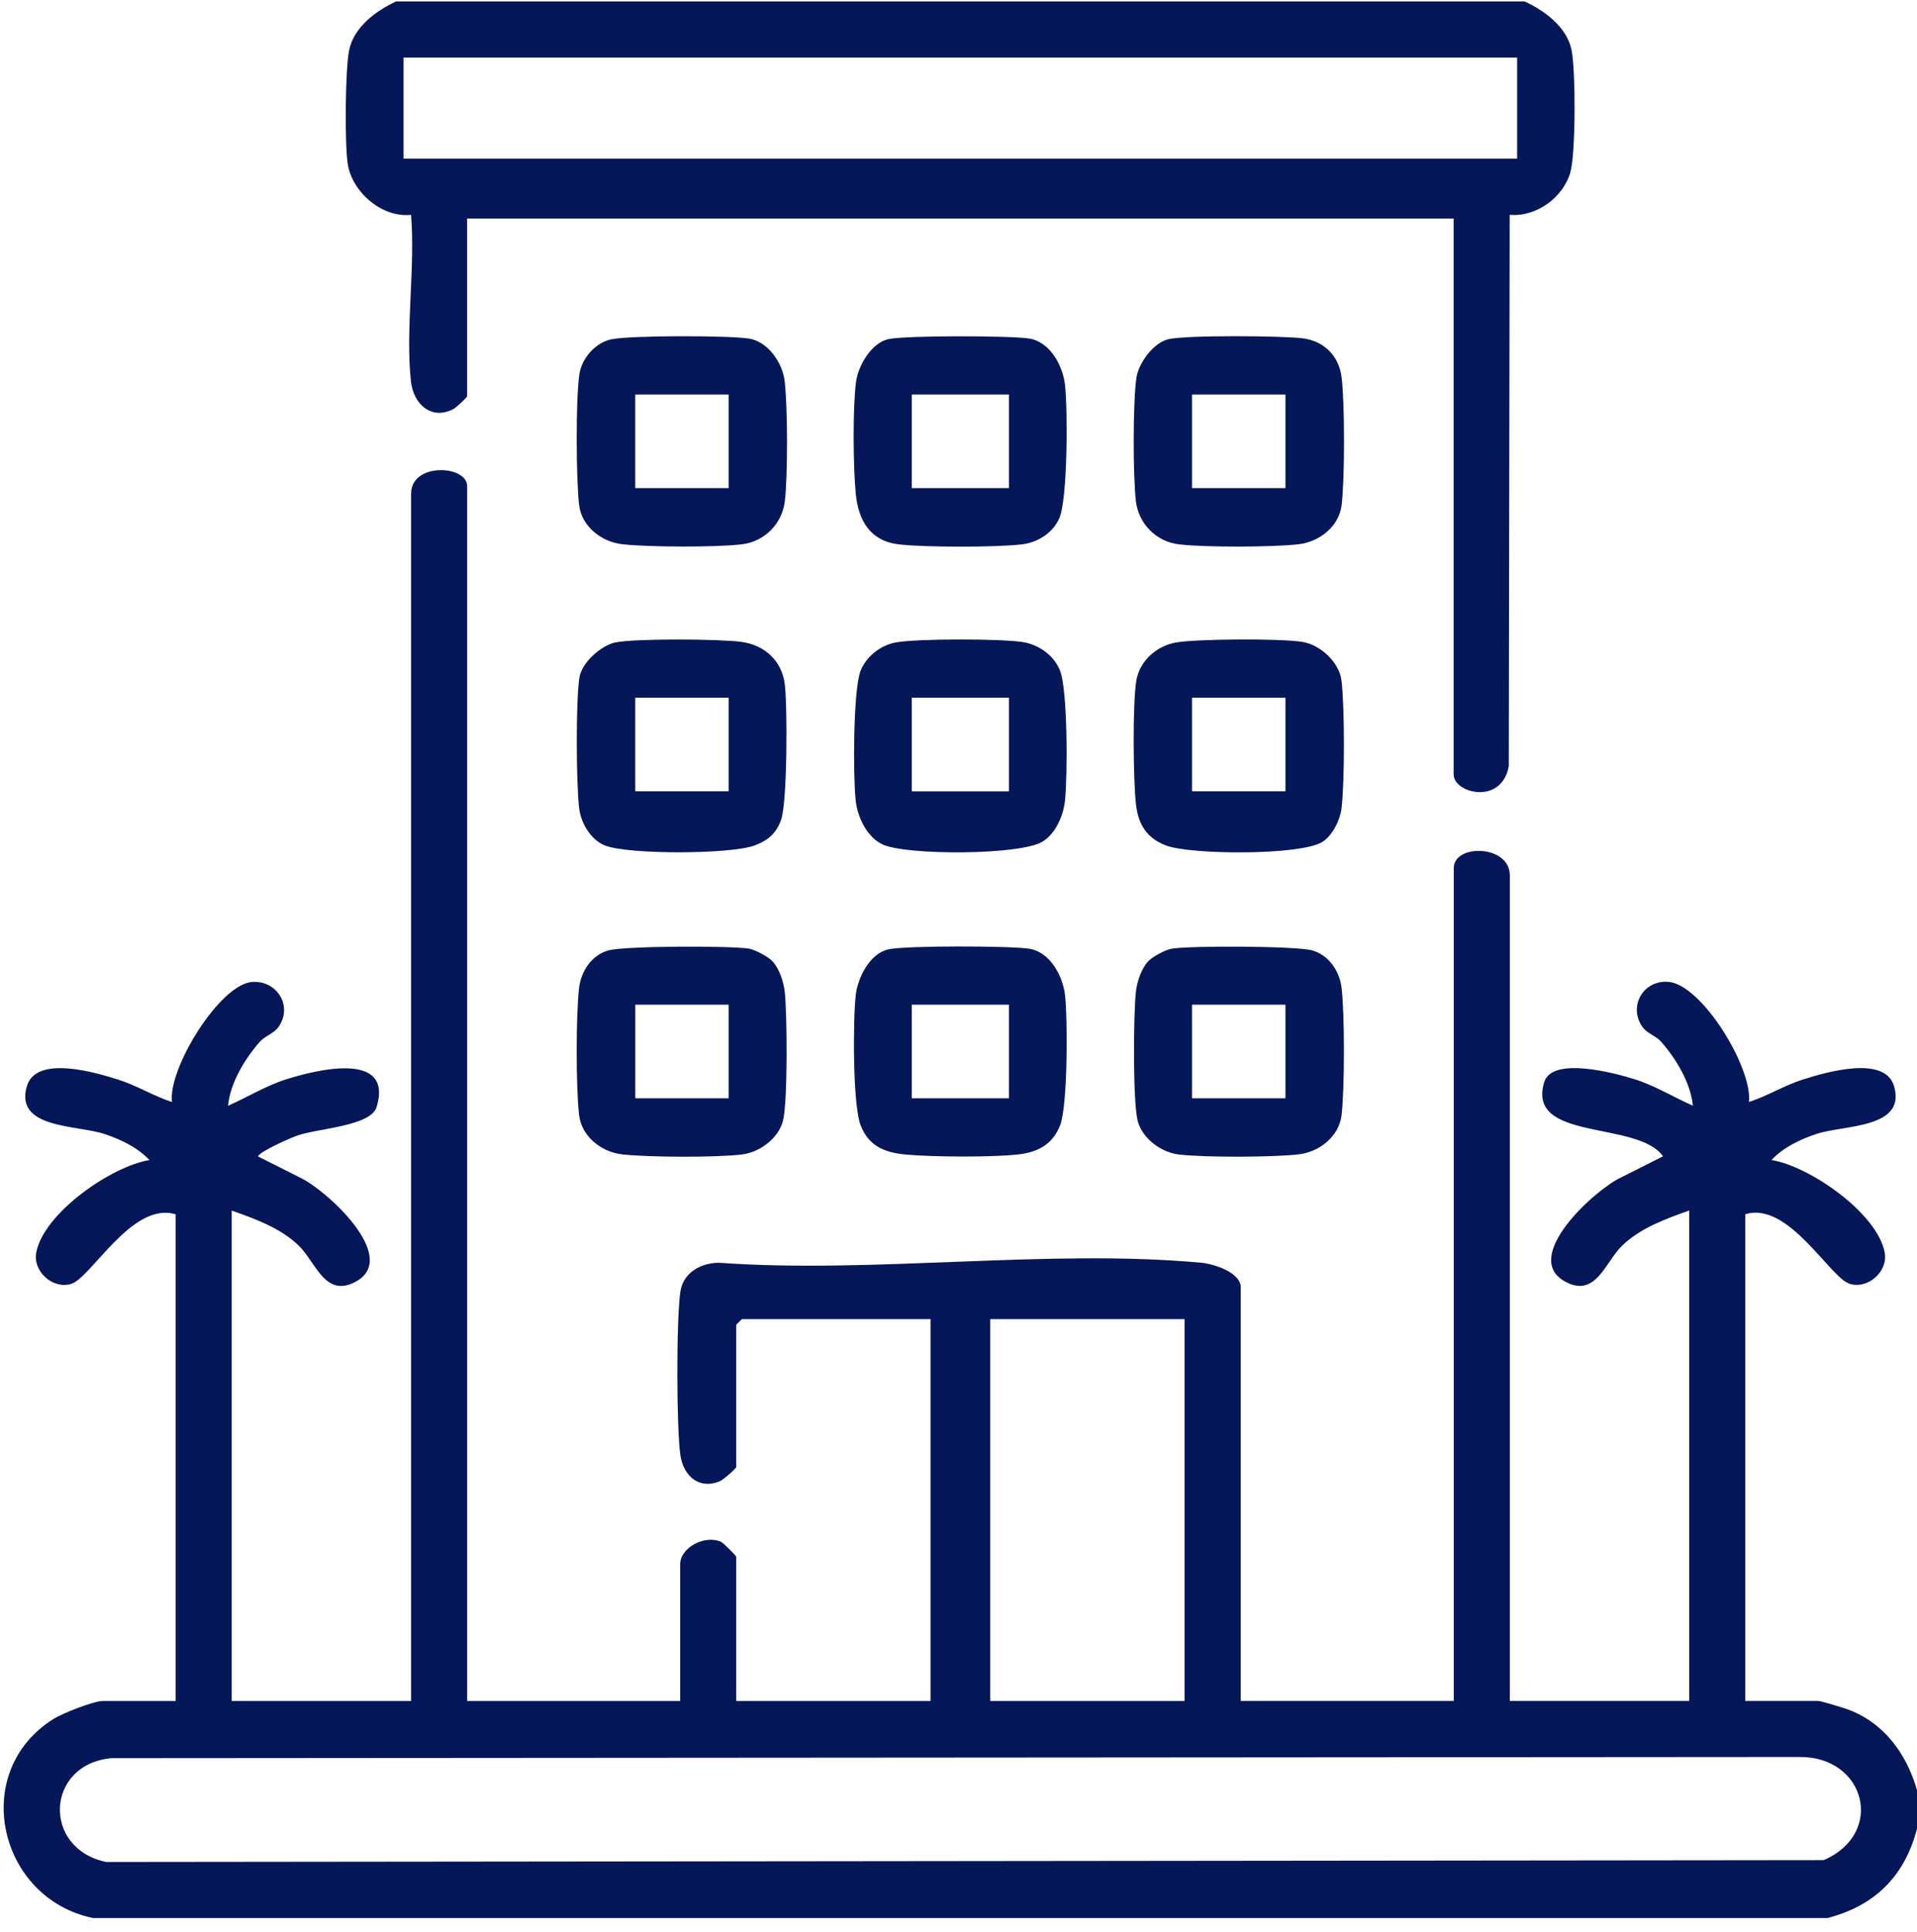
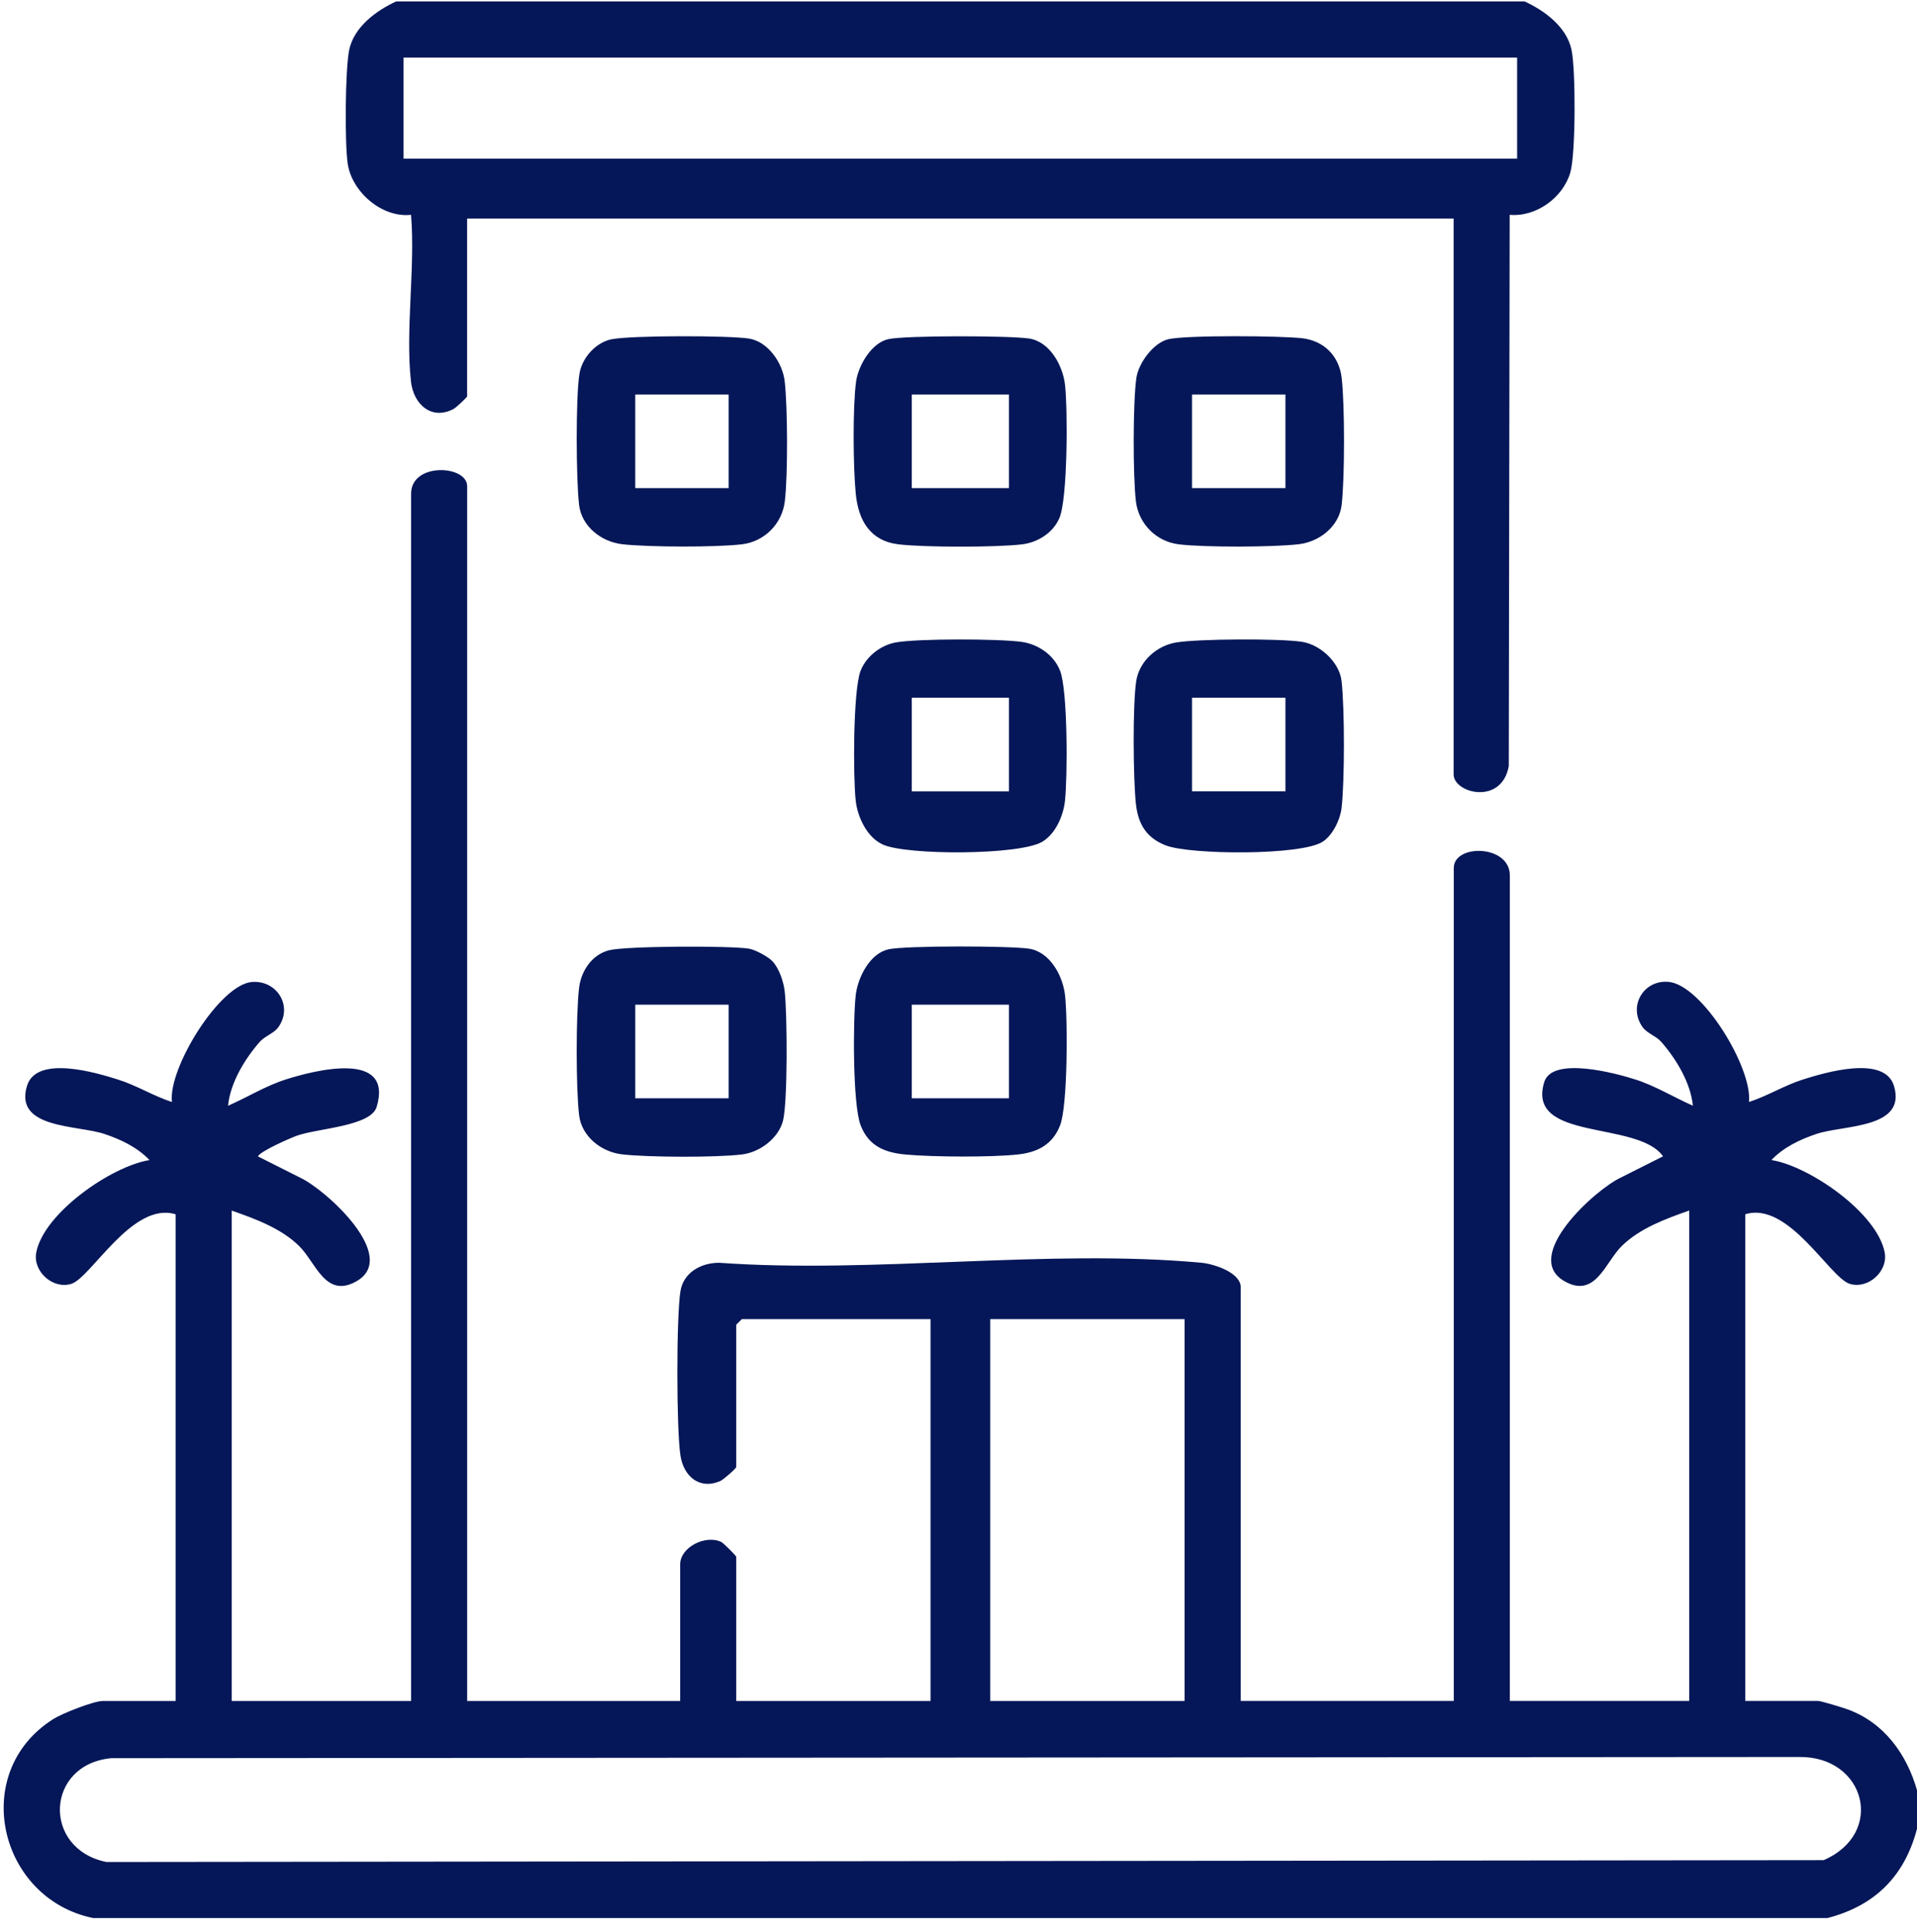
<svg xmlns="http://www.w3.org/2000/svg" width="128" height="129" viewBox="0 0 128 129" fill="none">
  <g clip-path="url(#clip0_373_1118)">
    <path d="M6.236 128.096C-0.097 126.809 -2.077 118.346 3.57 114.796C4.163 114.422 6.26 113.596 6.863 113.596H11.73V81.096C8.836 80.199 6.086 85.336 4.753 85.742C3.526 86.116 2.183 84.909 2.42 83.649C2.91 81.032 7.406 77.892 9.983 77.472C9.166 76.619 8.083 76.102 6.98 75.732C5.173 75.122 0.936 75.396 1.8 72.526C2.423 70.446 6.383 71.622 7.87 72.092C9.15 72.496 10.223 73.186 11.483 73.596C11.2 71.382 14.673 65.712 16.85 65.576C18.516 65.472 19.57 67.209 18.59 68.592C18.29 69.016 17.686 69.186 17.336 69.586C16.336 70.732 15.38 72.306 15.226 73.846C16.516 73.279 17.73 72.522 19.083 72.089C20.986 71.482 26.286 70.112 25.15 73.922C24.763 75.219 21.23 75.346 19.833 75.842C19.343 76.016 17.386 76.882 17.22 77.226L20.04 78.646C21.74 79.436 26.696 83.916 23.803 85.566C21.73 86.749 21.083 84.299 19.973 83.212C18.76 82.022 17.04 81.399 15.473 80.846V113.596H27.45V32.969C27.45 30.862 31.193 31.056 31.193 32.469V113.596H45.416V104.469C45.416 103.339 47.08 102.476 48.156 102.972C48.286 103.032 49.16 103.896 49.16 103.969V113.596H62.133V88.096H49.533L49.16 88.469V97.969C49.16 98.062 48.31 98.812 48.096 98.906C46.696 99.516 45.643 98.579 45.433 97.202C45.163 95.442 45.156 87.979 45.433 86.232C45.633 84.966 46.836 84.322 48.03 84.332C58.386 85.072 70.033 83.382 80.236 84.332C81.06 84.409 82.846 84.986 82.846 85.966V113.592H97.07V57.966C97.07 56.349 100.813 56.392 100.813 58.466V113.592H112.79V80.842C111.223 81.396 109.503 82.019 108.29 83.209C107.18 84.296 106.533 86.746 104.46 85.562C101.566 83.912 106.523 79.432 108.223 78.642L111.043 77.222C109.34 74.809 101.896 76.256 103.11 72.266C103.643 70.516 107.933 71.686 109.18 72.086C110.536 72.519 111.75 73.276 113.036 73.842C112.883 72.306 111.926 70.729 110.926 69.582C110.576 69.182 109.973 69.012 109.673 68.589C108.693 67.206 109.733 65.419 111.416 65.572C113.656 65.779 117.023 71.322 116.78 73.592C118.04 73.186 119.113 72.496 120.393 72.089C121.88 71.619 125.836 70.442 126.463 72.522C127.323 75.392 123.09 75.119 121.283 75.729C120.18 76.099 119.096 76.616 118.28 77.469C120.856 77.889 125.356 81.029 125.843 83.646C126.08 84.906 124.736 86.112 123.51 85.739C122.173 85.332 119.423 80.196 116.533 81.092V113.592H121.4C121.58 113.592 123.026 114.032 123.34 114.146C125.796 115.029 127.323 117.146 128.01 119.592V122.092C127.19 125.279 125.203 127.269 122.023 128.092H6.236V128.096ZM66.12 88.096V113.596H79.093V88.096H66.12ZM7.43 117.416C3.03 117.829 2.8 123.472 7.103 124.349L121.766 124.226C125.913 122.429 124.55 117.289 120.146 117.336L7.43 117.416Z" fill="#051758" />
    <path d="M101.8 0.096C103.13 0.71 104.61 1.79 104.933 3.333C105.216 4.686 105.216 10.28 104.85 11.526C104.356 13.21 102.563 14.503 100.803 14.346L100.743 51.16C100.27 53.796 97.06 52.976 97.06 51.719V14.596H31.19V26.47C31.19 26.533 30.46 27.22 30.283 27.313C28.81 28.09 27.606 26.996 27.44 25.476C27.06 22.013 27.736 17.883 27.446 14.346C25.506 14.559 23.513 12.829 23.22 10.956C23.013 9.63 23.046 4.623 23.316 3.333C23.64 1.793 25.12 0.71 26.45 0.096H101.803L101.8 0.096ZM101.303 3.846H26.946V10.596H101.3V3.846H101.303Z" fill="#051758" />
    <path d="M59.817 42.903C61.27 42.64 66.71 42.653 68.22 42.867C69.327 43.023 70.373 43.743 70.783 44.797C71.297 46.113 71.283 51.863 71.11 53.47C71.003 54.477 70.487 55.673 69.603 56.21C68.097 57.123 60.553 57.127 58.95 56.403C57.897 55.927 57.26 54.58 57.137 53.47C56.96 51.883 56.957 46.1 57.463 44.797C57.837 43.84 58.8 43.087 59.813 42.903H59.817ZM60.88 46.597V52.847H67.367V46.597H60.88Z" fill="#051758" />
-     <path d="M41.103 42.903C42.436 42.629 48.066 42.669 49.506 42.866C51.046 43.076 52.213 44.123 52.403 45.713C52.58 47.183 52.573 53.543 52.16 54.729C51.836 55.659 51.283 56.123 50.393 56.459C48.82 57.059 41.986 57.079 40.416 56.473C39.453 56.099 38.79 54.979 38.67 53.973C38.473 52.333 38.44 46.803 38.69 45.233C38.85 44.233 40.156 43.093 41.103 42.899V42.903ZM48.653 46.596H42.416V52.846H48.653V46.596Z" fill="#051758" />
    <path d="M78.53 42.906C80.003 42.659 85.46 42.633 86.936 42.863C88.15 43.049 89.43 44.219 89.576 45.466C89.787 47.259 89.79 52.186 89.576 53.976C89.483 54.756 88.98 55.783 88.317 56.213C86.873 57.146 79.496 57.089 77.853 56.463C76.583 55.979 76.003 55.073 75.85 53.719C75.663 52.073 75.623 47.063 75.867 45.486C76.073 44.146 77.237 43.123 78.53 42.906ZM79.593 46.596V52.846H85.83V46.596H79.593Z" fill="#051758" />
    <path d="M59.314 22.649C60.447 22.393 67.47 22.409 68.727 22.609C70.107 22.829 70.967 24.409 71.114 25.719C71.294 27.329 71.294 33.289 70.737 34.596C70.317 35.579 69.3 36.226 68.247 36.353C66.524 36.559 61.724 36.559 60 36.353C58.094 36.123 57.317 34.759 57.14 32.969C56.964 31.179 56.934 27.166 57.16 25.493C57.307 24.419 58.18 22.903 59.31 22.649H59.314ZM60.88 26.346V32.596H67.367V26.346H60.88Z" fill="#051758" />
    <path d="M59.314 63.399C60.447 63.143 67.47 63.159 68.727 63.359C70.107 63.579 70.967 65.159 71.114 66.469C71.294 68.073 71.297 73.809 70.787 75.143C70.3 76.413 69.307 76.949 67.994 77.096C66.19 77.296 62.334 77.269 60.497 77.106C59.084 76.979 58 76.546 57.464 75.146C56.927 73.746 56.957 68.079 57.137 66.473C57.267 65.303 58.064 63.683 59.31 63.403L59.314 63.399ZM60.88 67.096V73.346H67.367V67.096H60.88Z" fill="#051758" />
    <path d="M51.563 64.179C52.023 64.662 52.32 65.552 52.397 66.219C52.563 67.689 52.603 73.599 52.28 74.852C51.973 76.035 50.717 76.959 49.533 77.099C47.81 77.309 43.283 77.292 41.543 77.092C40.143 76.932 38.837 75.899 38.667 74.472C38.453 72.682 38.453 67.745 38.667 65.962C38.803 64.832 39.533 63.752 40.66 63.462C41.787 63.172 48.753 63.149 50.01 63.355C50.423 63.422 51.283 63.885 51.56 64.179H51.563ZM42.417 67.095V73.345H48.653V67.095H42.417Z" fill="#051758" />
-     <path d="M76.684 64.18C76.96 63.89 77.824 63.426 78.234 63.356C79.49 63.15 86.464 63.17 87.584 63.463C88.704 63.756 89.444 64.836 89.577 65.963C89.79 67.75 89.787 72.686 89.577 74.473C89.407 75.9 88.1 76.933 86.7 77.093C84.96 77.29 80.434 77.306 78.71 77.1C77.527 76.956 76.27 76.036 75.964 74.853C75.637 73.6 75.68 67.69 75.847 66.22C75.924 65.553 76.22 64.663 76.68 64.18H76.684ZM79.594 67.096V73.346H85.83V67.096H79.594Z" fill="#051758" />
    <path d="M40.853 22.654C42.14 22.394 48.663 22.397 50.013 22.611C51.283 22.814 52.256 24.234 52.396 25.471C52.593 27.211 52.61 31.751 52.403 33.477C52.223 34.981 51.05 36.171 49.533 36.351C47.813 36.557 43.276 36.544 41.543 36.344C40.163 36.187 38.84 35.167 38.666 33.724C38.466 32.034 38.436 26.611 38.686 24.984C38.853 23.904 39.77 22.867 40.85 22.651L40.853 22.654ZM48.653 26.347H42.416V32.597H48.653V26.347Z" fill="#051758" />
-     <path d="M78.026 22.65C79.253 22.373 85.546 22.42 86.963 22.59C88.38 22.76 89.406 23.744 89.583 25.217C89.796 27.003 89.796 31.937 89.583 33.727C89.413 35.16 88.1 36.187 86.706 36.347C84.97 36.547 80.44 36.56 78.716 36.353C77.216 36.173 76.03 34.997 75.846 33.48C75.646 31.81 75.643 26.89 75.876 25.247C76.016 24.25 77.016 22.88 78.026 22.65ZM79.593 26.347V32.597H85.83V26.347H79.593Z" fill="#051758" />
+     <path d="M78.026 22.65C79.253 22.373 85.546 22.42 86.963 22.59C88.38 22.76 89.406 23.744 89.583 25.217C89.796 27.003 89.796 31.937 89.583 33.727C89.413 35.16 88.1 36.187 86.706 36.347C84.97 36.547 80.44 36.56 78.716 36.353C77.216 36.173 76.03 34.997 75.846 33.48C75.646 31.81 75.643 26.89 75.876 25.247C76.016 24.25 77.016 22.88 78.026 22.65ZM79.593 26.347V32.597H85.83V26.347Z" fill="#051758" />
  </g>
  <defs>
    <clipPath id="clip0_373_1118">
      <rect width="128" height="128" fill="white" transform="translate(0 0.096)" />
    </clipPath>
  </defs>
</svg>